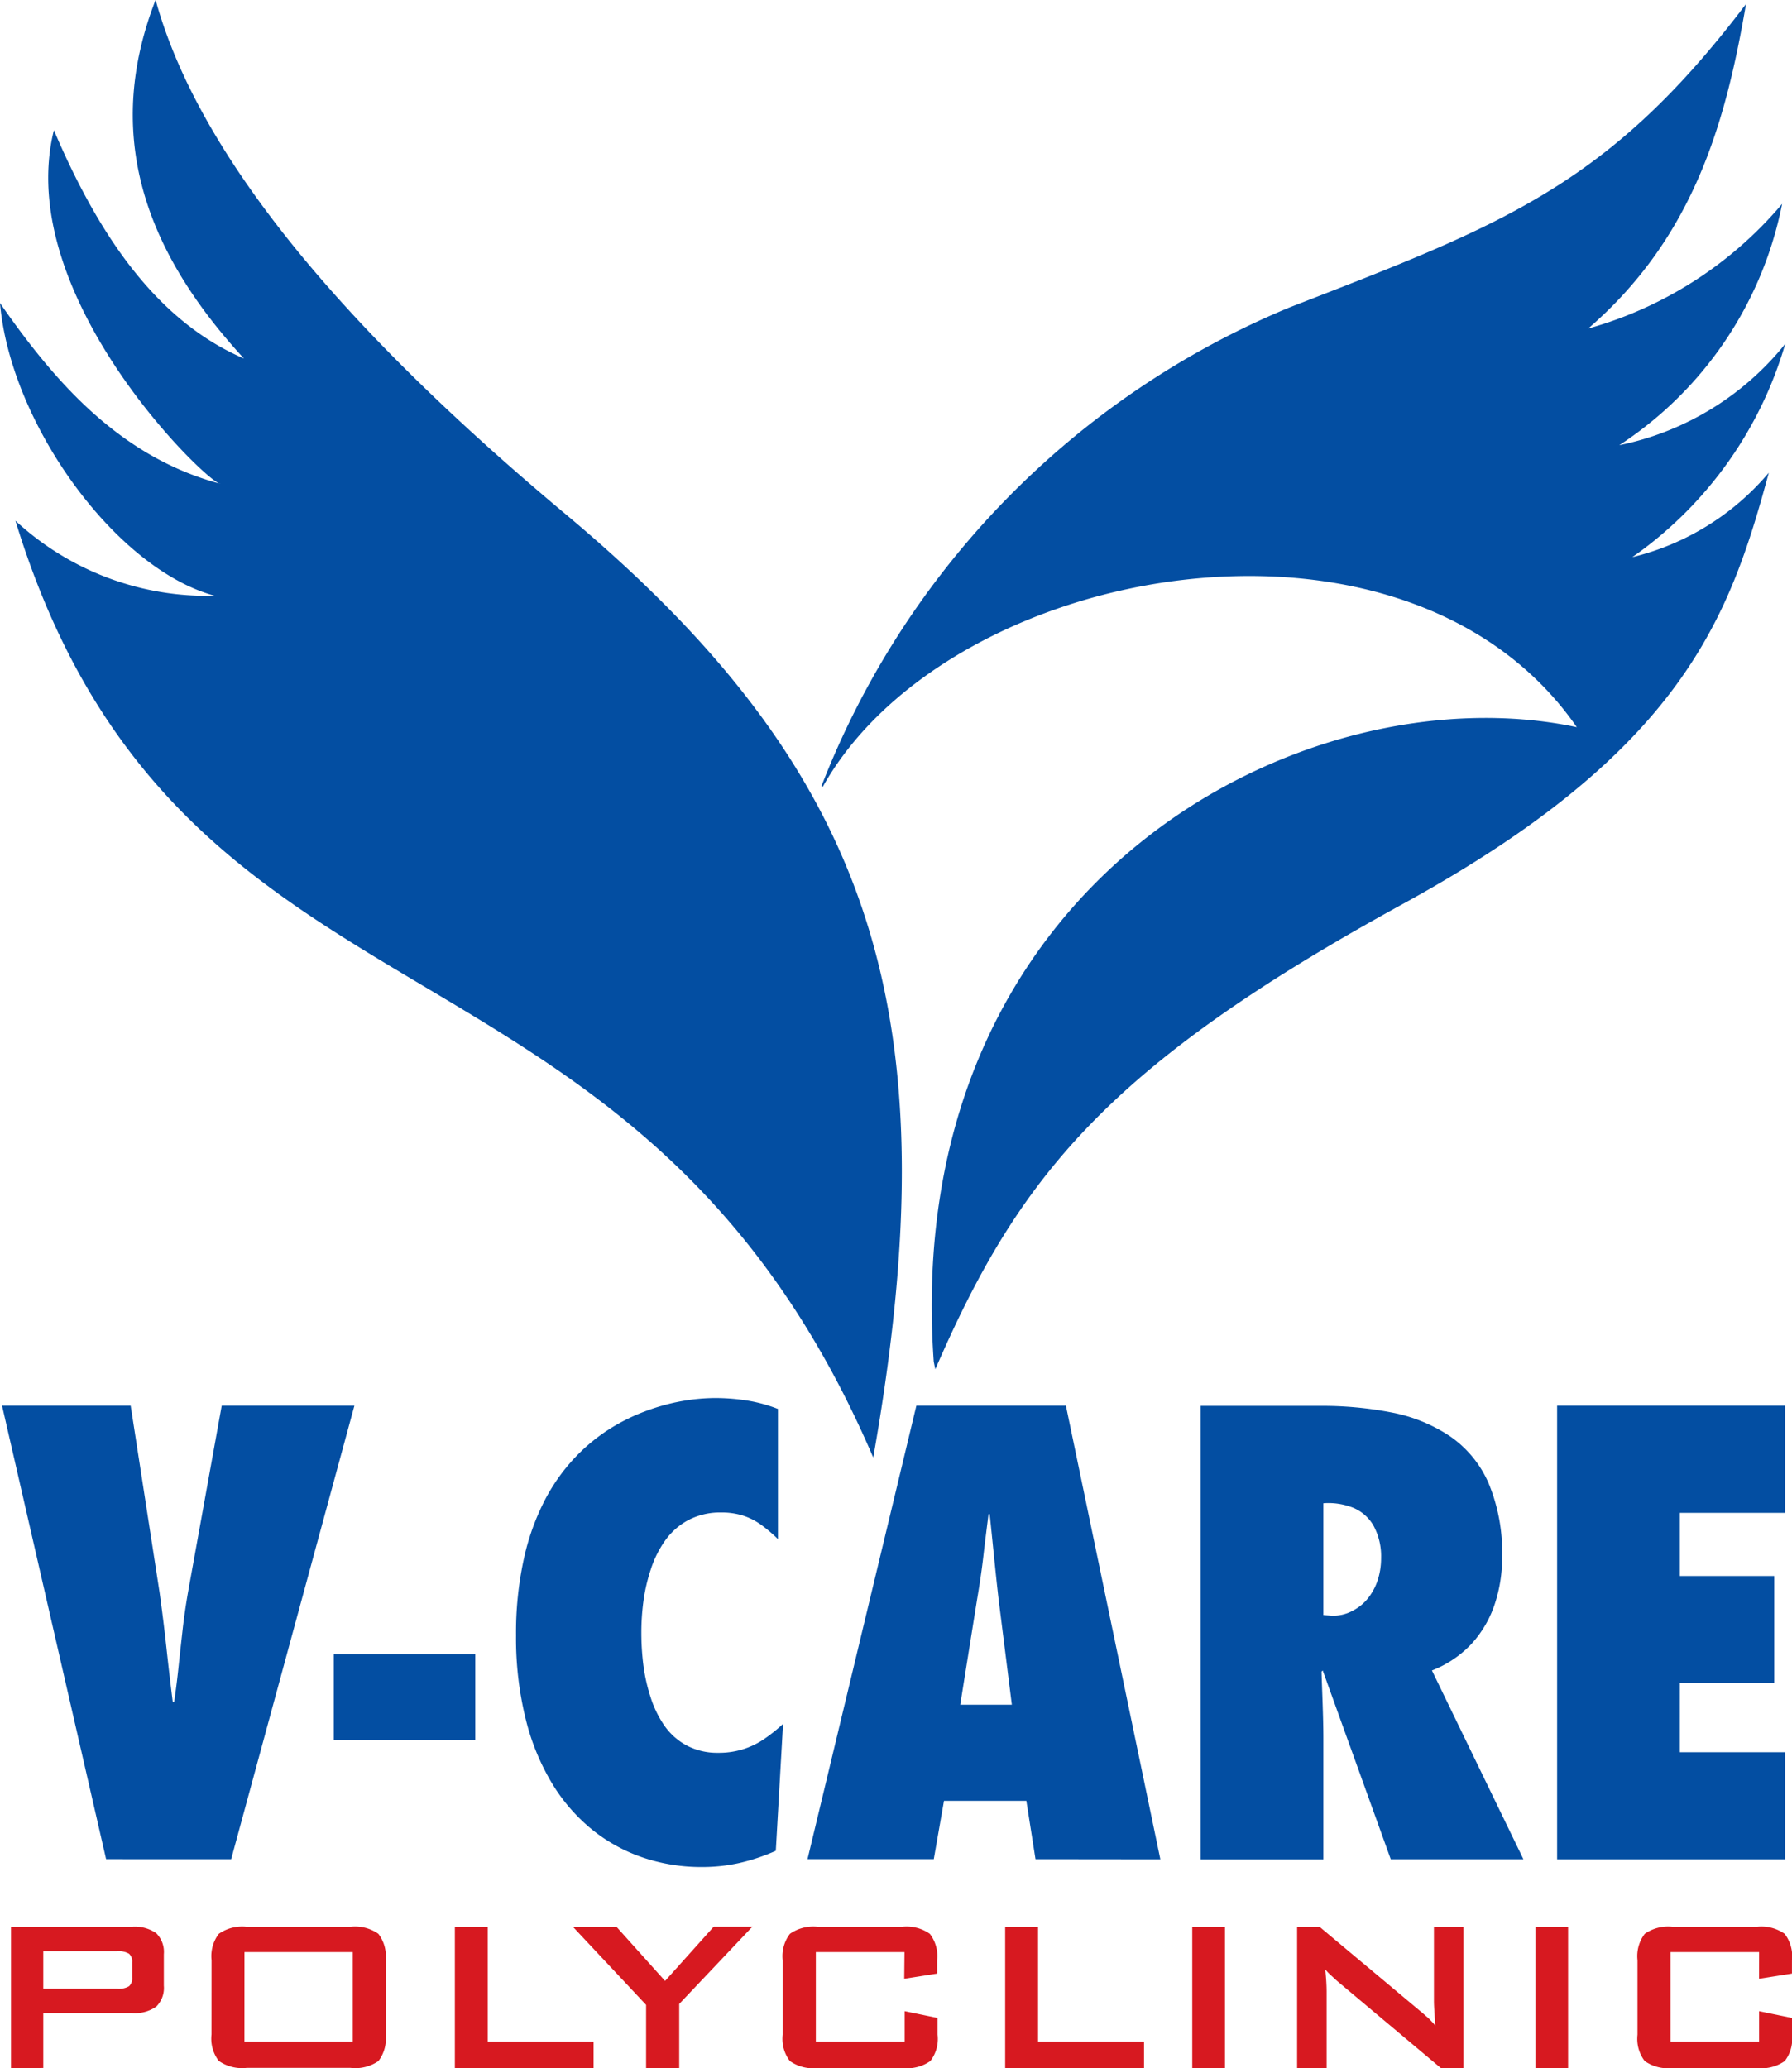
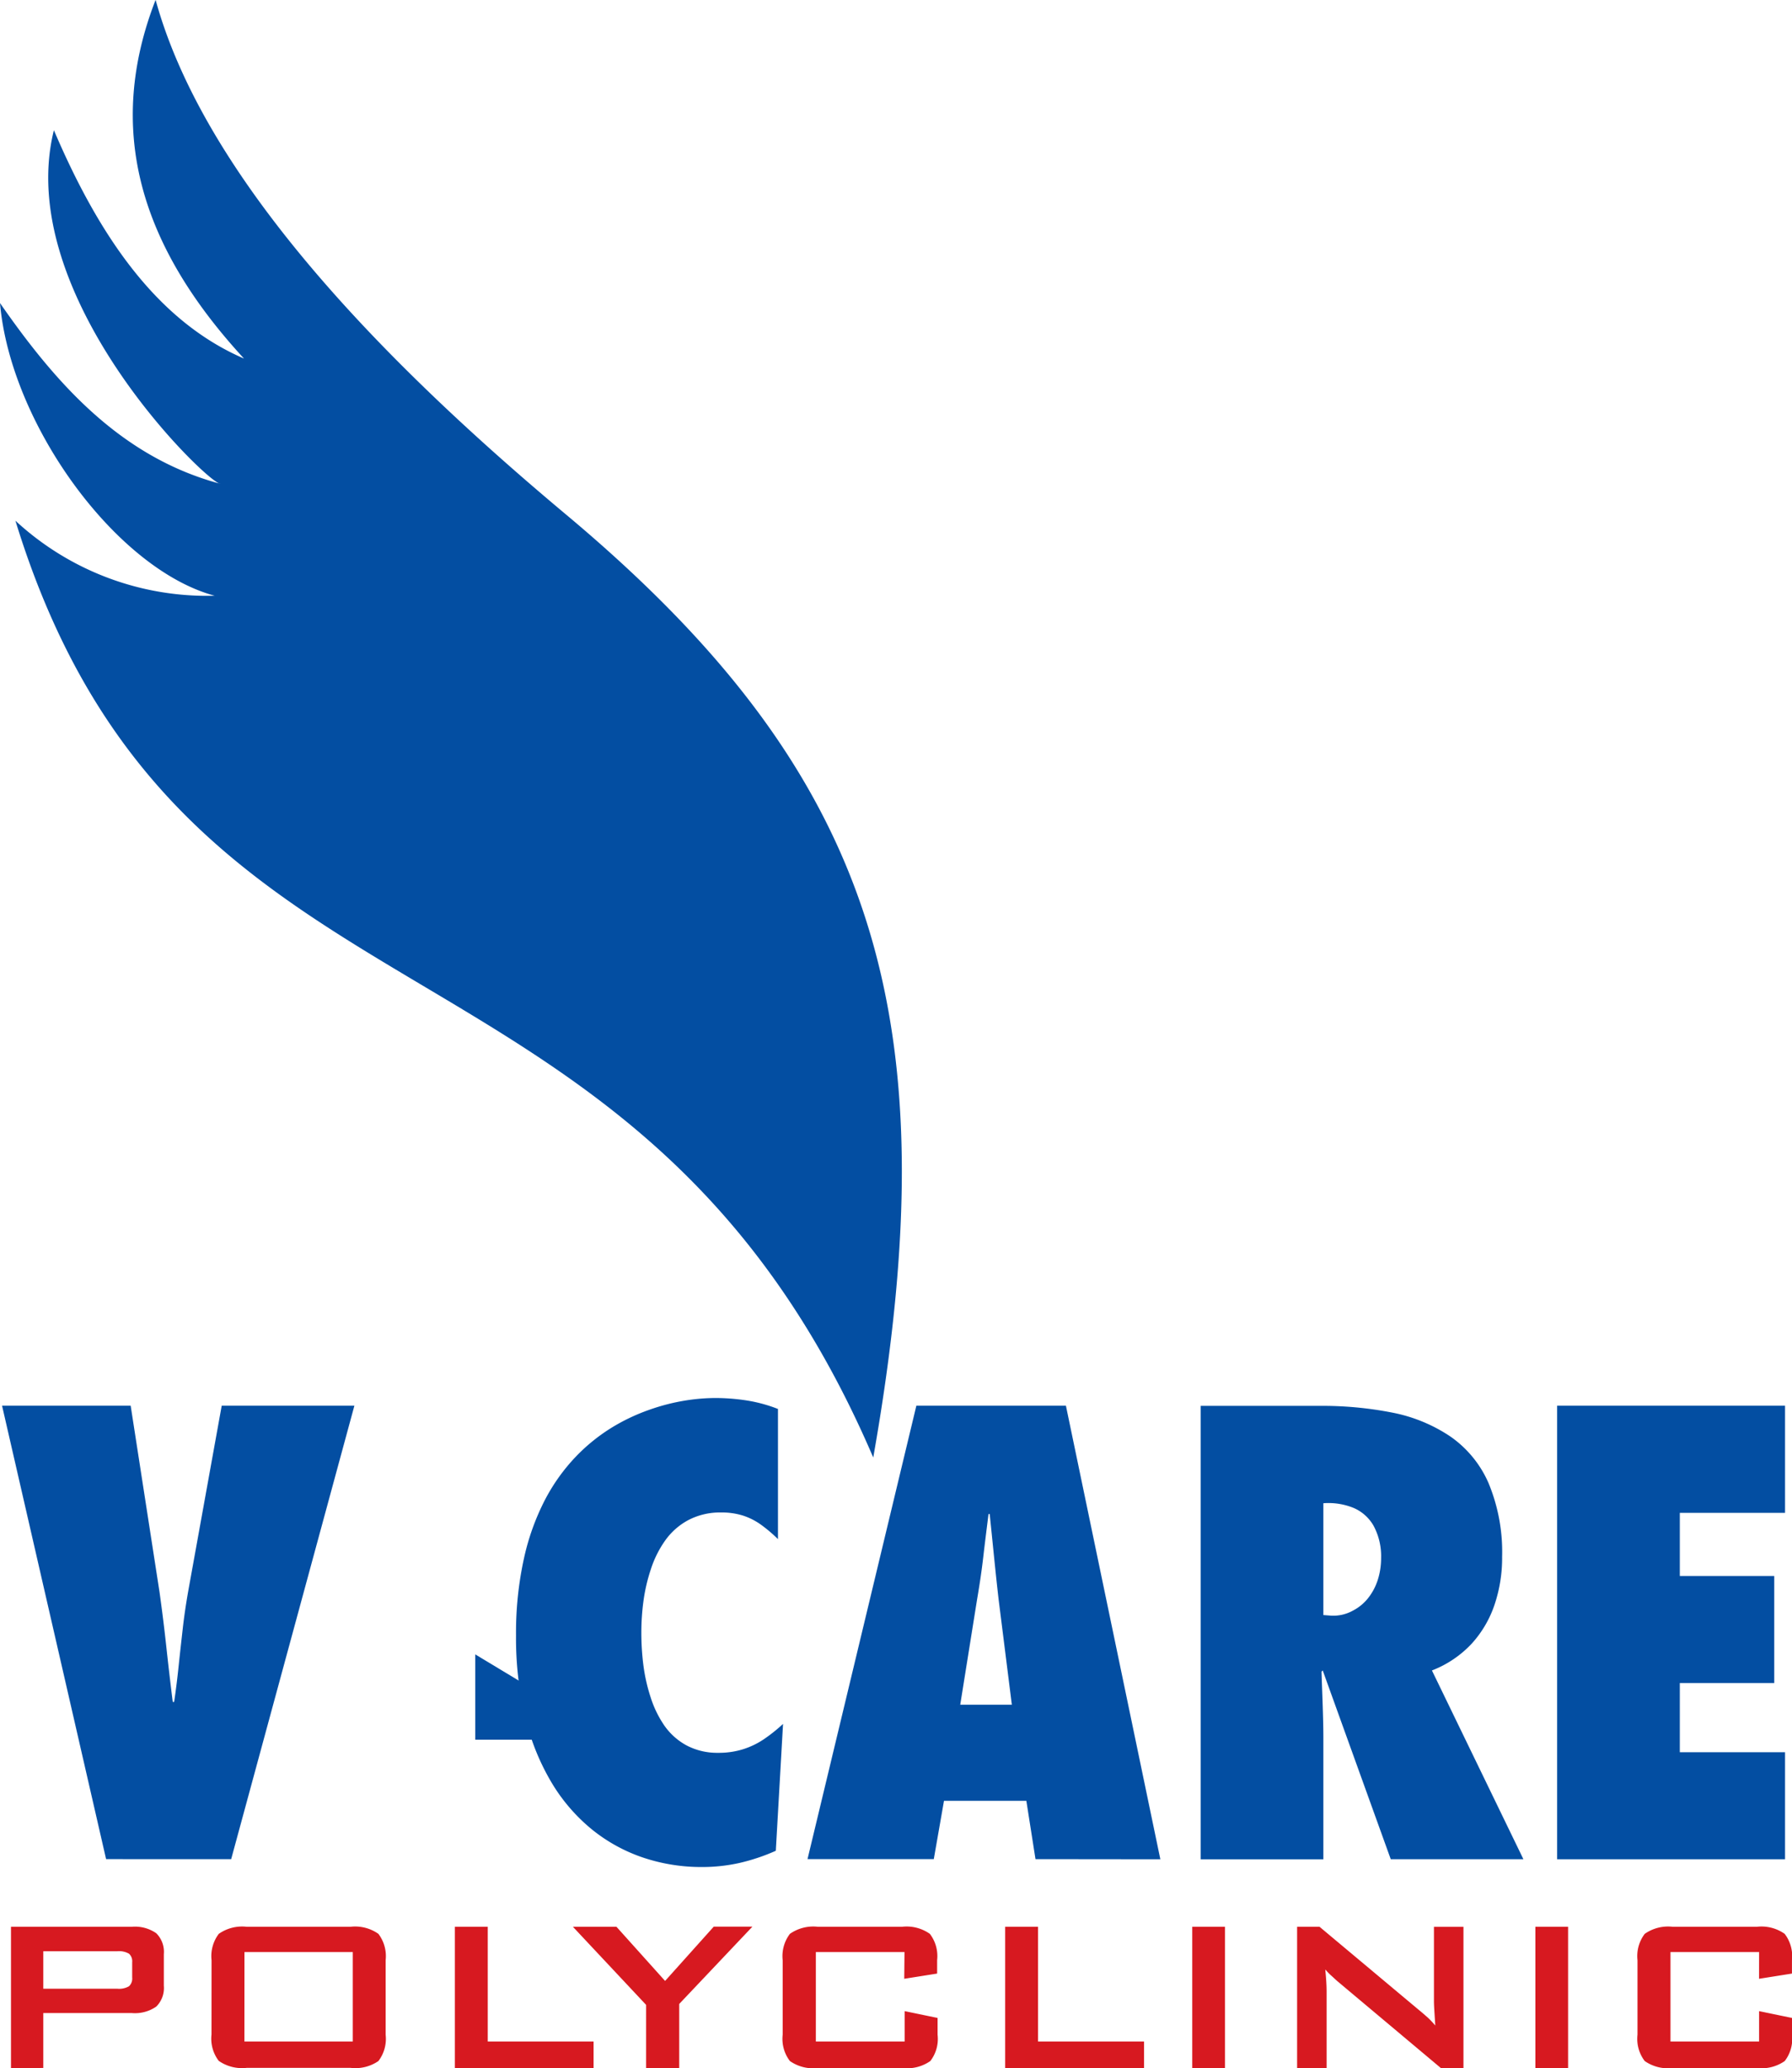
<svg xmlns="http://www.w3.org/2000/svg" width="39.168" height="45.204" viewBox="0 0 39.168 45.204">
  <g id="Group_167258" data-name="Group 167258" transform="translate(-125.416 -280.33)">
    <path id="Path_174252" data-name="Path 174252" d="M34.936,60.114h4.982v-2.34h-2.3V56.262h2.064v-2.34H37.618v-1.38h2.3V50.2H34.936v9.911Zm-5.109-5.337V52.332a1.46,1.46,0,0,1,.655.1.918.918,0,0,1,.442.392,1.4,1.4,0,0,1,.165.706,1.552,1.552,0,0,1-.07.468,1.259,1.259,0,0,1-.208.4,1.021,1.021,0,0,1-.342.283.878.878,0,0,1-.471.108l-.171-.013ZM34.2,60.114l-2-4.127a2.342,2.342,0,0,0,.872-.589,2.4,2.4,0,0,0,.5-.859,3.2,3.2,0,0,0,.162-1.036,3.924,3.924,0,0,0-.3-1.619,2.41,2.41,0,0,0-.833-1.012,3.457,3.457,0,0,0-1.268-.521,7.905,7.905,0,0,0-1.608-.147H27.146v9.911h2.681V57.471c0-.243-.007-.486-.015-.729s-.018-.486-.025-.729l.026-.026L31.3,60.113h2.9ZM21.89,56.736l.368-2.3c.053-.309.1-.62.136-.934s.076-.624.114-.934h.026c.032.309.063.62.095.934s.064.624.1.934l.289,2.3Zm4.374,3.378L24.2,50.2H20.931l-2.379,9.911h2.76l.223-1.275h1.8l.2,1.275ZM17.9,50.269a3.258,3.258,0,0,0-.668-.182,4.521,4.521,0,0,0-.7-.055,4.217,4.217,0,0,0-.651.055,4.489,4.489,0,0,0-.78.2,4.274,4.274,0,0,0-.828.392,3.98,3.98,0,0,0-.789.639,4.136,4.136,0,0,0-.668.935,5.214,5.214,0,0,0-.462,1.286,7.552,7.552,0,0,0-.173,1.687,7.342,7.342,0,0,0,.213,1.829,5.05,5.05,0,0,0,.585,1.418,3.9,3.9,0,0,0,.887,1.01,3.617,3.617,0,0,0,1.11.6,3.991,3.991,0,0,0,1.266.2,3.713,3.713,0,0,0,.828-.09,4.337,4.337,0,0,0,.789-.265l.158-2.773a3.518,3.518,0,0,1-.427.34,1.748,1.748,0,0,1-.451.215,1.773,1.773,0,0,1-.541.077,1.433,1.433,0,0,1-.69-.162,1.415,1.415,0,0,1-.482-.429,2.333,2.333,0,0,1-.3-.613,3.835,3.835,0,0,1-.16-.7,5.627,5.627,0,0,1-.046-.719,5.173,5.173,0,0,1,.046-.693,3.825,3.825,0,0,1,.165-.706,2.312,2.312,0,0,1,.311-.62,1.469,1.469,0,0,1,.5-.442,1.487,1.487,0,0,1,.716-.169,1.544,1.544,0,0,1,.484.068,1.433,1.433,0,0,1,.394.2,3.179,3.179,0,0,1,.37.314V50.268ZM5.954,60.114,8.648,50.2h-2.9l-.736,4.075c-.046.267-.086.532-.116.8s-.06.53-.088.8-.06.532-.1.8H4.678q-.075-.6-.14-1.2t-.149-1.2L3.758,50.2H.947l2.274,9.911H5.954Z" transform="translate(124.514 260.854)" fill="#034ea2" />
-     <path id="Path_174253" data-name="Path 174253" d="M15.886,59.189H12.793v1.864h3.093Z" transform="translate(119.918 257.301)" fill="#034ea2" />
-     <path id="Path_174254" data-name="Path 174254" d="M32.7,30.086l-.034-.164C31.922,19.367,40.817,14.8,46.722,16.053c-3.748-5.409-13.724-3.609-16.48,1.3l-.032-.008A18.633,18.633,0,0,1,40.428,6.884C45.062,5.083,47.4,4.238,50.42.246c-.444,2.593-1.143,5.1-3.45,7.094a8.562,8.562,0,0,0,4.239-2.725A8.193,8.193,0,0,1,47.649,9.89a6.257,6.257,0,0,0,3.628-2.215,8.631,8.631,0,0,1-3.343,4.662,5.65,5.65,0,0,0,2.984-1.846c-.854,3.156-1.879,6.074-8,9.426C36.437,23.471,34.516,25.9,32.7,30.087" transform="translate(113.159 280.171)" fill="#034ea2" fill-rule="evenodd" />
+     <path id="Path_174253" data-name="Path 174253" d="M15.886,59.189v1.864h3.093Z" transform="translate(119.918 257.301)" fill="#034ea2" />
    <path id="Path_174255" data-name="Path 174255" d="M19.96,31.958c1.7-9.641.079-14.924-6.714-20.608C8.924,7.735,5.3,3.832,4.274.1c-1.094,2.813-.36,5.355,1.932,7.84C4.294,7.115,3.034,5.252,2.051,2.949c-.9,3.621,3.382,7.741,3.641,7.729C3.5,10.094,2.077,8.46.873,6.727,1.1,9.361,3.4,12.54,5.565,13.124a6.166,6.166,0,0,1-4.355-1.64c3.6,11.73,13.541,8.334,18.749,20.474" transform="translate(124.543 280.227)" fill="#034ea2" fill-rule="evenodd" />
    <path id="Path_174256" data-name="Path 174256" d="M39.475,69.469H37.538v1.955h1.937V70.76l.719.149v.366a.793.793,0,0,1-.159.576.887.887,0,0,1-.607.153H37.584a.89.89,0,0,1-.609-.153.8.8,0,0,1-.158-.576V69.647a.805.805,0,0,1,.158-.576.889.889,0,0,1,.609-.155h1.843a.881.881,0,0,1,.607.155.8.8,0,0,1,.159.576v.292l-.719.114Zm-4.89,2.537v-3.09H35.3v3.09Zm-5.208,0v-3.09h.49l2.175,1.821c.074.06.138.117.2.172a2.076,2.076,0,0,1,.155.165c-.011-.173-.019-.3-.023-.368s-.006-.128-.006-.166V68.917h.645v3.09h-.49L30.251,70.1c-.055-.049-.1-.093-.144-.131a1.451,1.451,0,0,1-.114-.12c.009.095.017.186.022.271s.007.158.007.221v1.669h-.645Zm-2.292,0v-3.09H27.8v3.09Zm-4.089,0v-3.09h.719v2.508h2.317v.582Zm-2.2-2.537H18.858v1.955H20.8V70.76l.719.149v.366a.793.793,0,0,1-.159.576.888.888,0,0,1-.607.153H18.9a.89.89,0,0,1-.609-.153.8.8,0,0,1-.158-.576V69.647a.806.806,0,0,1,.158-.576.889.889,0,0,1,.609-.155h1.843a.881.881,0,0,1,.607.155.8.8,0,0,1,.159.576v.292l-.719.114Zm-5.648,2.537V70.623l-1.6-1.707H14.5L15.563,70.1l1.064-1.187h.845l-1.6,1.69v1.4Zm-4.18,0v-3.09h.719v2.508H14v.582Zm-4.6-.582H8.737V69.469H6.369ZM5.65,69.647a.806.806,0,0,1,.158-.576.889.889,0,0,1,.609-.155H8.688a.884.884,0,0,1,.609.155.806.806,0,0,1,.158.576v1.628a.8.8,0,0,1-.158.576A.89.89,0,0,1,8.688,72H6.416a.89.89,0,0,1-.609-.153.8.8,0,0,1-.158-.576ZM1.266,72.006v-3.09H3.909a.813.813,0,0,1,.533.142.575.575,0,0,1,.165.457v.69a.571.571,0,0,1-.165.455.813.813,0,0,1-.533.142H1.972v1.2ZM3.59,69.451H1.972v.819H3.59a.43.43,0,0,0,.256-.054.232.232,0,0,0,.069-.192v-.331a.224.224,0,0,0-.069-.188.434.434,0,0,0-.256-.054Z" transform="translate(124.39 253.527)" fill="#d71920" />
  </g>
</svg>